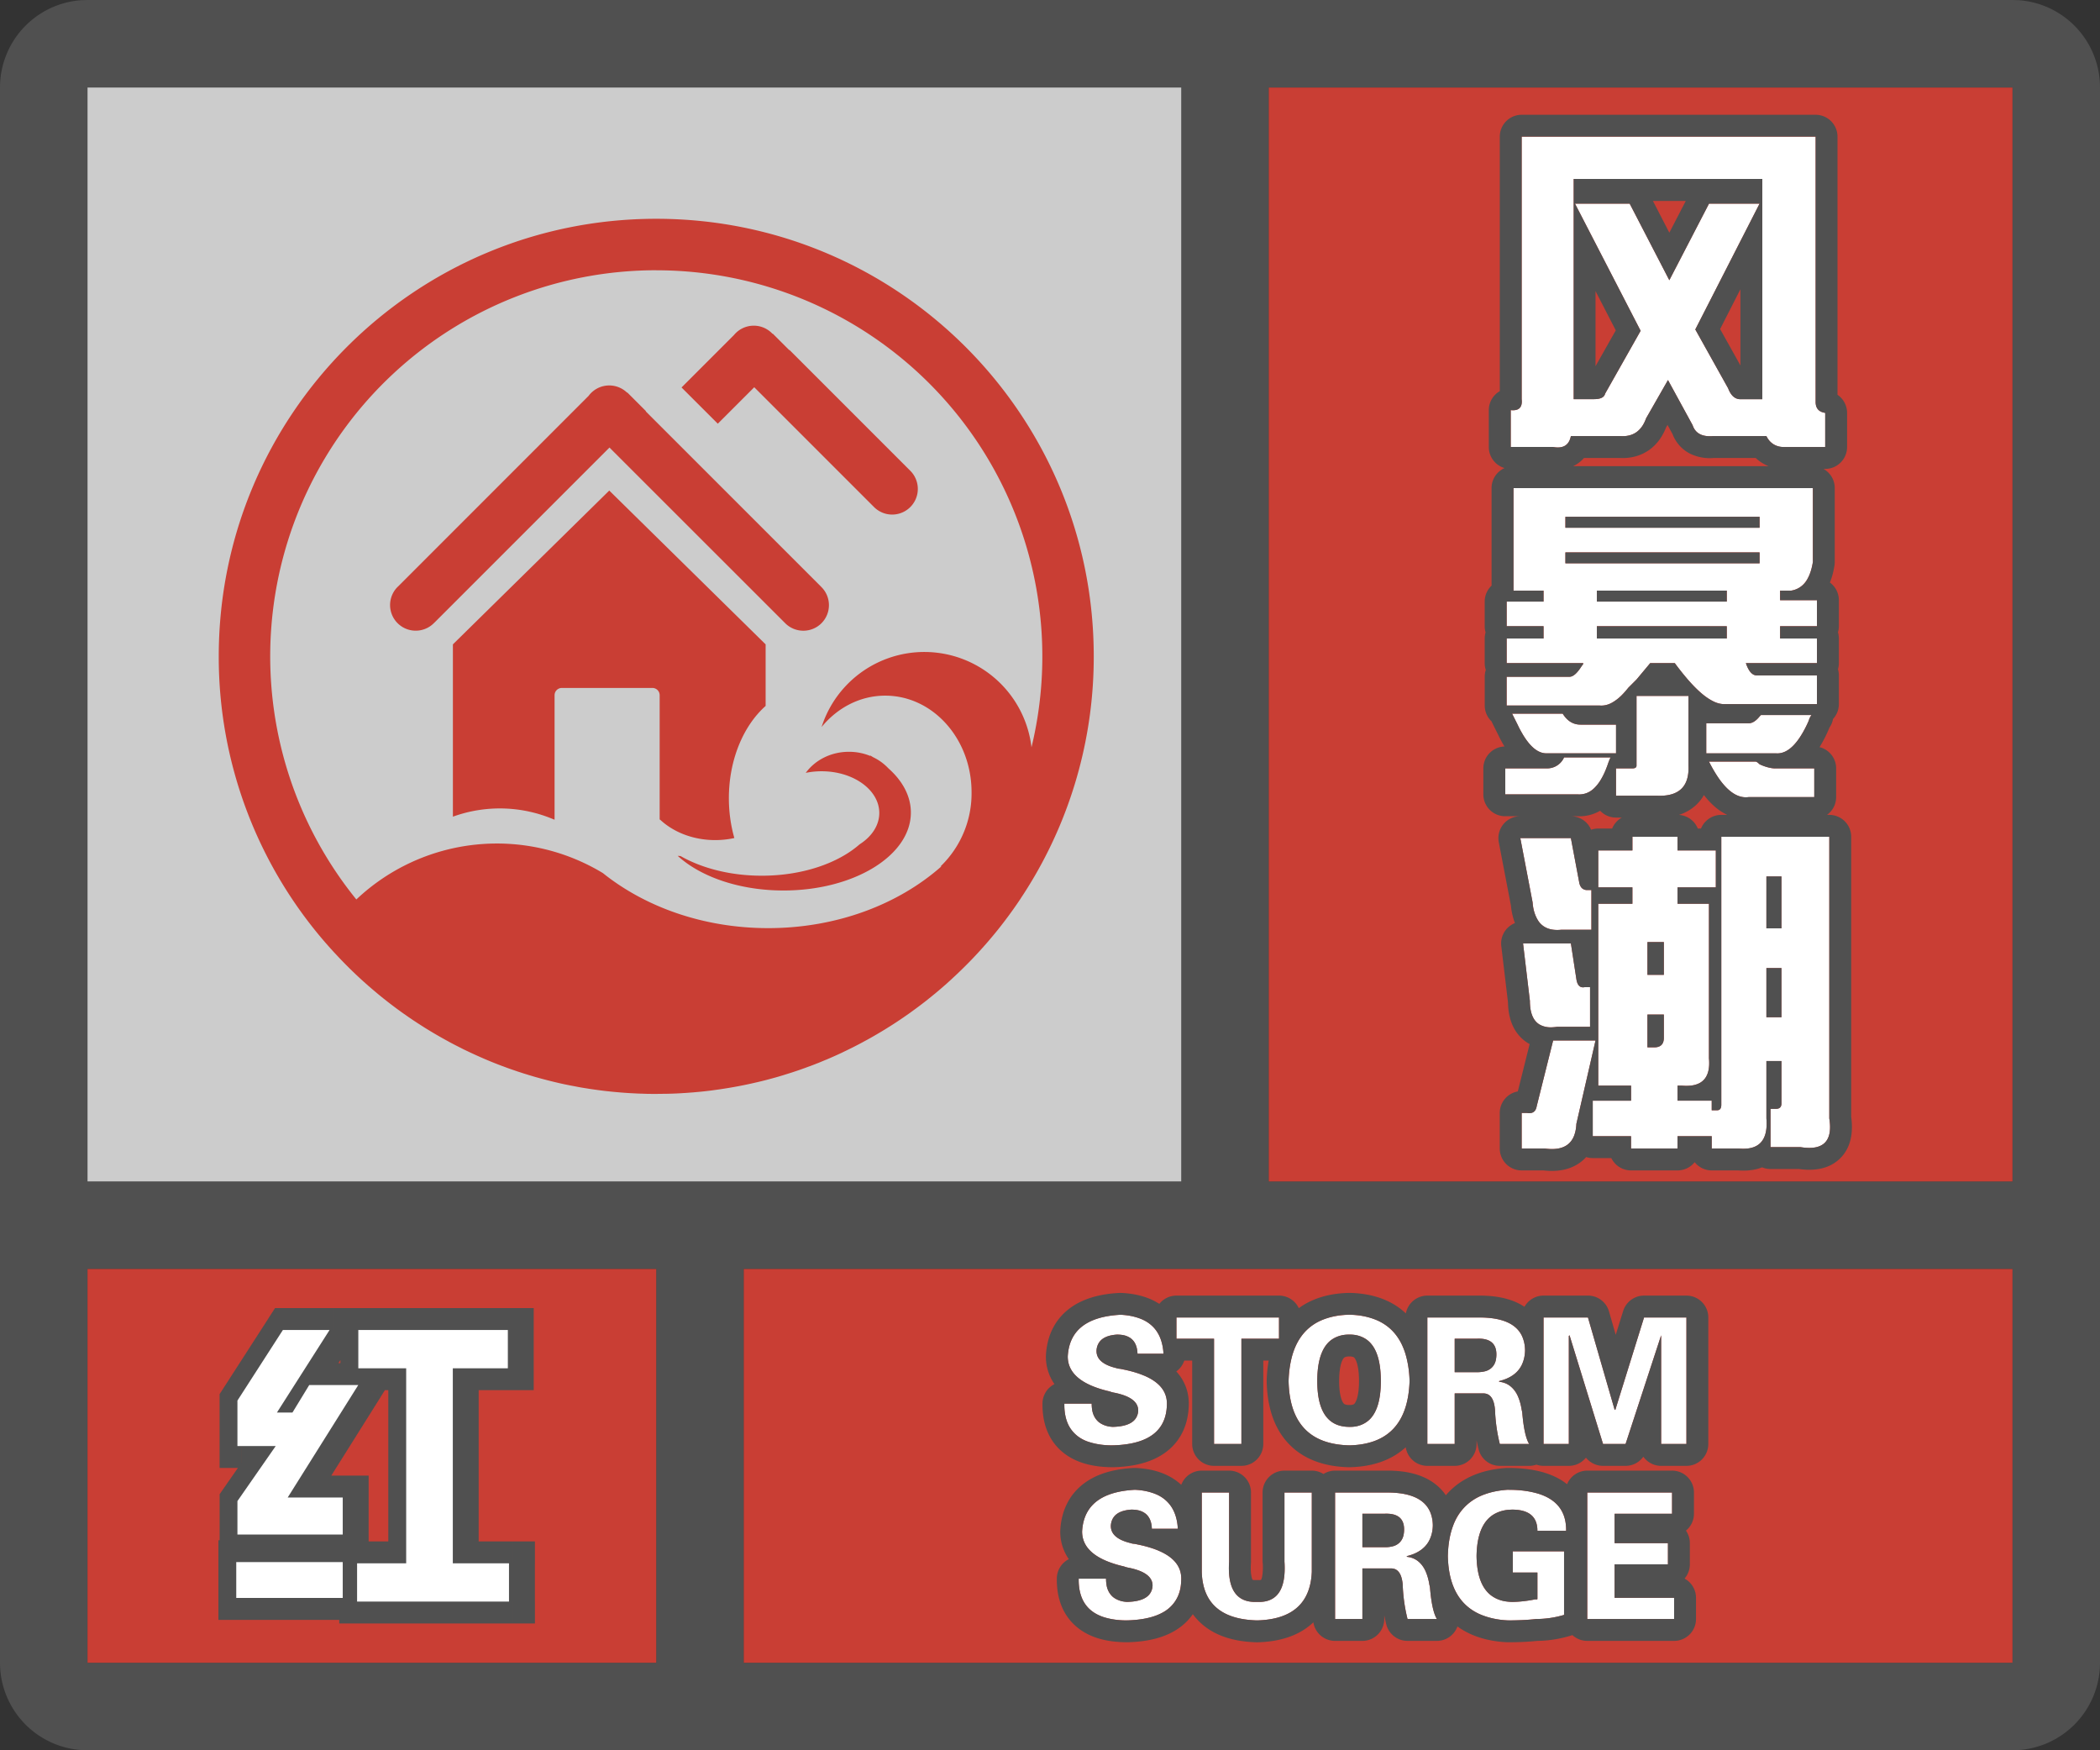
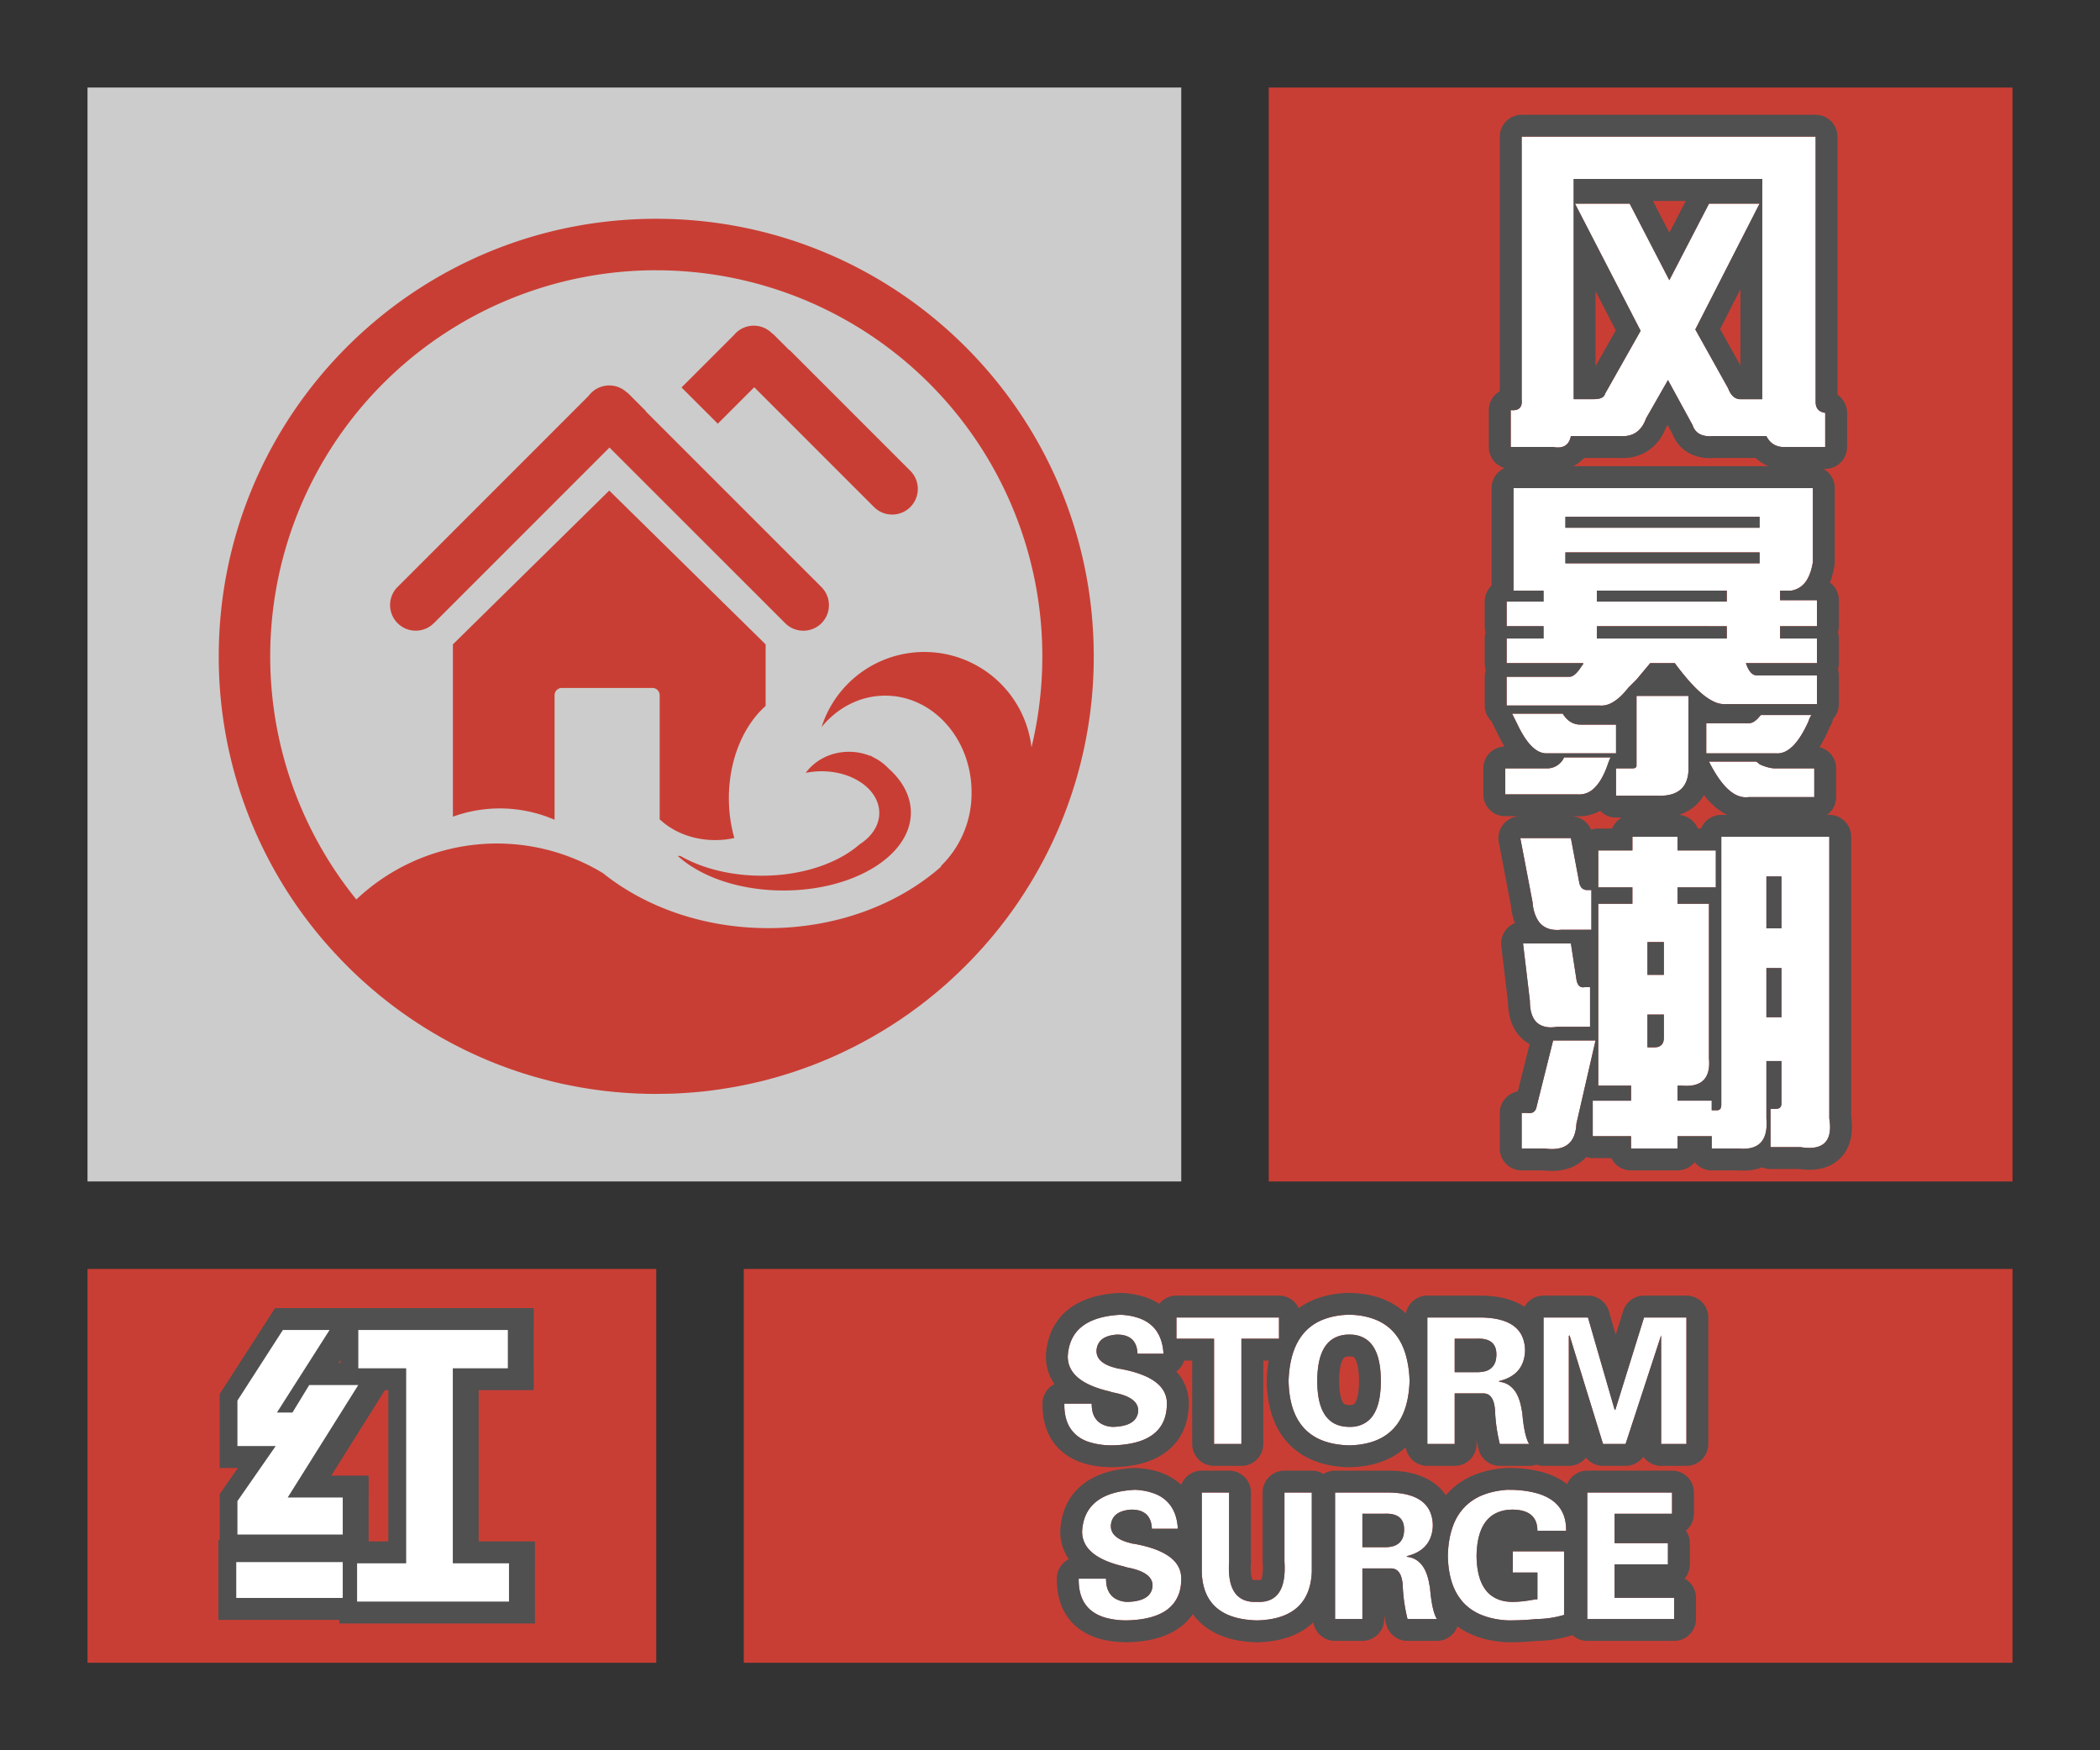
<svg xmlns="http://www.w3.org/2000/svg" width="48" height="40" fill="none">
  <rect width="100%" height="100%" fill="#333333" stroke="none" />
  <g clip-path="url(#a)">
    <path fill-rule="evenodd" clip-rule="evenodd" d="M0 38a2 2 0 0 0 2 2h44a2 2 0 0 0 2-2V2A2 2 0 0 0 46.15.005L46 0H2l-.15.005A2 2 0 0 0 0 2v36ZM27 2H2v25h25V2ZM2 29v9h13v-9H2Zm15 9h29v-9H17v9Zm29-11V2H29v25h17Z" fill="#505050" />
  </g>
  <path fill="#C93E34" d="M2 29h13v9H2z" />
  <path fill-rule="evenodd" clip-rule="evenodd" d="M7.926 35.07v-.847H6.668l1.613-2.57h-1.12l-.384.628h-.355l1.203-1.886H6.559l-1.04 1.613v1.039h.876l-.875 1.258v.765h2.406Zm3.8 1.532v-.875h-1.285V31.27H11.7v-.875H8.281v.875h1.094v4.457H8.254v.875h3.473Zm-3.8-.903v.82H5.492v-.82h2.434Z" fill="#fff" />
  <path d="M7.926 34.223h.5v-.5h-.5v.5Zm0 .847v.5h.5v-.5h-.5Zm-1.258-.847-.424-.266-.48.766h.904v-.5Zm1.613-2.57.424.265.48-.766h-.904v.5Zm-1.12 0v-.5h-.282l-.146.24.427.26Zm-.384.628v.5h.281l.146-.24-.427-.26Zm-.355 0L6 32.012l-.49.77h.912v-.5Zm1.203-1.886.422.268.49-.768h-.912v.5Zm-1.066 0v-.5h-.273l-.148.229.42.27Zm-1.04 1.613-.42-.27-.08.123v.147h.5Zm0 1.039h-.5v.5h.5v-.5Zm.876 0 .41.285.546-.785h-.956v.5Zm-.875 1.258-.41-.286-.09.129v.157h.5Zm0 .765h-.5v.5h.5v-.5Zm6.207.657h.5v-.5h-.5v.5Zm0 .875v.5h.5v-.5h-.5Zm-1.286-.875h-.5v.5h.5v-.5Zm0-4.457v-.5h-.5v.5h.5Zm1.258 0v.5h.5v-.5h-.5Zm0-.875h.5v-.5h-.5v.5Zm-3.418 0v-.5h-.5v.5h.5Zm0 .875h-.5v.5h.5v-.5Zm1.094 0h.5v-.5h-.5v.5Zm0 4.457v.5h.5v-.5h-.5Zm-1.121 0v-.5h-.5v.5h.5Zm0 .875h-.5v.5h.5v-.5Zm-.328-.082v.5h.5v-.5h-.5Zm0-.82h.5v-.5h-.5v.5Zm-2.434.82h-.5v.5h.5v-.5Zm0-.82v-.5h-.5v.5h.5Zm1.934-1.477v.847h1v-.847h-1Zm-.758.5h1.258v-1H6.668v1Zm1.19-3.336-1.614 2.57.847.532 1.614-2.57-.847-.532Zm-.698.765h1.121v-1h-1.12v1Zm.044.39.383-.63-.854-.52-.383.63.854.52Zm-.782.24h.355v-1h-.355v1Zm.781-2.656L6 32.012l.843.538 1.204-1.887-.844-.537Zm-.644.768h1.066v-1H6.559v1Zm-.62 1.385 1.04-1.614-.84-.541-1.04 1.613.84.542Zm.08.768v-1.04h-1v1.04h1Zm.376-.5H5.52v1h.875v-1ZM5.93 34.59l.875-1.258-.82-.57-.876 1.257.821.571Zm.09.48v-.765h-1v.765h1Zm1.906-.5H5.52v1h2.406v-1Zm3.3 1.157v.875h1v-.875h-1Zm-.785.5h1.286v-1H10.44v1Zm-.5-4.957v4.457h1V31.27h-1Zm1.758-.5h-1.258v1H11.7v-1Zm-.5-.375v.875h1v-.875h-1Zm-2.918.5H11.7v-1H8.281v1Zm.5.375v-.875h-1v.875h1Zm.594-.5H8.281v1h1.094v-1Zm.5 4.957V31.27h-1v4.457h1Zm-1.621.5h1.121v-1H8.254v1Zm.5.375v-.875h-1v.875h1Zm2.973-.5H8.254v1h3.473v-1Zm-3.301.418v-.82h-1v.82h1Zm-2.934.5h2.434v-1H5.492v1Zm-.5-1.32v.82h1v-.82h-1Zm2.934-.5H5.492v1h2.434v-1Z" fill="#505050" />
  <path fill-rule="evenodd" clip-rule="evenodd" d="M7.834 35.07v-.847H6.576l1.613-2.57H7.068l-.383.628H6.33l1.203-1.886H6.466l-1.039 1.613v1.039h.875l-.875 1.258v.765h2.407Zm3.8 1.532v-.875H10.35V31.27h1.258v-.875H8.19v.875h1.094v4.457H8.162v.875h3.472Zm-3.8-.903v.82H5.4v-.82h2.434Z" fill="#fff" />
  <path fill="#CCC" d="M2 2h25v25H2z" />
  <path d="M23.652 20.016a9.943 9.943 0 0 1-.32.514l-.001.003c-.111.167-.227.33-.348.49l-.004.005c-.12.16-.245.314-.374.465l-.006.007c-.129.15-.262.297-.4.44l-.008.008a9.93 9.93 0 0 1-.423.412l-.01.01-.143.13-.005.004c-.097.085-.196.17-.297.251l-.013.011-.148.118-.01.008a9.895 9.895 0 0 1-.308.23l-.016.012c-.05.036-.101.072-.153.107l-.014.01c-.105.072-.211.142-.319.21l-.017.01c-.052.034-.105.066-.158.098l-.019.011a9.93 9.93 0 0 1-.328.189l-.02.01a10 10 0 0 1-.161.087l-.024.012c-.055.029-.111.058-.167.085h-.001a9.447 9.447 0 0 1-.17.083l-.02.01a10.829 10.829 0 0 1-.363.162l-.01.003a8.918 8.918 0 0 1-.168.07l-.021.008a9.643 9.643 0 0 1-.17.066l-.03.01c-.058.022-.115.043-.173.063l-.016.006a9.66 9.66 0 0 1-.17.057l-.02.007-.175.055-.032.01a8.852 8.852 0 0 1-.176.052l-.02.005a8.183 8.183 0 0 1-.37.096l-.035.008a9.615 9.615 0 0 1-.579.118 8.994 8.994 0 0 1-.217.035l-.03.005-.18.025-.012.002a11.39 11.39 0 0 1-.188.022l-.036.004a8.61 8.61 0 0 1-.184.017l-.032.003-.187.014h-.008a8.144 8.144 0 0 1-.415.018h-.035a11.549 11.549 0 0 1-.331.002h-.045l-.091-.003-.053-.002-.083-.002-.056-.003a10.519 10.519 0 0 1-.137-.007l-.078-.005-.057-.004-.079-.006-.055-.005-.08-.007-.054-.005-.085-.009-.048-.005a5.743 5.743 0 0 1-.101-.012l-.031-.004a9.646 9.646 0 0 1-.133-.018l-.022-.003-.11-.016a3.187 3.187 0 0 0-.042-.007l-.088-.014-.049-.008-.082-.015-.05-.01-.08-.015a4.163 4.163 0 0 1-.131-.026l-.05-.01a9.507 9.507 0 0 1-.214-.049l-.042-.01-.096-.024a10.263 10.263 0 0 1-.287-.077l-.019-.005a8.16 8.16 0 0 1-.107-.032l-.034-.01-.09-.028-.04-.012-.085-.028-.041-.013-.084-.029a4.79 4.79 0 0 1-.125-.043l-.038-.014a6.582 6.582 0 0 1-.088-.033l-.034-.012a8.684 8.684 0 0 1-.487-.199l-.009-.004a10.713 10.713 0 0 1-.227-.103l-.027-.013-.09-.043-.03-.014-.088-.045-.028-.014a7.84 7.84 0 0 1-.212-.11l-.017-.01a10.09 10.09 0 0 1-.567-.33l-.012-.008a8.08 8.08 0 0 1-.098-.063l-.016-.01a9.877 9.877 0 0 1-.093-.061l-.017-.011-.093-.063-.015-.01a9.8 9.8 0 0 1-.096-.068l-.01-.006a10.026 10.026 0 0 1-.627-.481l-.004-.004a9.5 9.5 0 0 1-.095-.08l-.008-.007-.092-.079-.007-.007a9.44 9.44 0 0 1-.093-.082l-.005-.004a10.056 10.056 0 0 1-.656-.65l-.002-.001a10.036 10.036 0 0 1-.086-.095l-.005-.005a11.127 11.127 0 0 1-.083-.094l-.004-.004A9.961 9.961 0 0 1 5 15C5 9.477 9.477 5 15 5s10 4.477 10 10a9.954 9.954 0 0 1-1.348 5.016ZM15 6.176a8.824 8.824 0 0 0-6.855 14.38 4.677 4.677 0 0 1 5.635-.603c.97.777 2.305 1.258 3.779 1.258 1.568 0 2.979-.544 3.96-1.412l-.024.004a2.314 2.314 0 0 0 .712-1.698c0-1.219-.883-2.207-1.973-2.207-.576 0-1.094.277-1.455.717a2.466 2.466 0 0 1 4.798.463A8.824 8.824 0 0 0 15 6.177Zm4.978 5.412L17.24 8.85l-.833.833-.829-.828 1.199-1.199a.586.586 0 0 1 .866-.042l.012.015.006-.006.38.379.004-.005 2.762 2.762a.585.585 0 1 1-.829.829Zm-1.218 1.813.014.014a.584.584 0 0 1-.414.999.585.585 0 0 1-.413-.172l-.013-.014h-.001l-4.002-4-4 4H9.93l-.014.014a.585.585 0 1 1-.828-.829l.014-.013 4.351-4.352a.587.587 0 0 1 .881-.074l.005-.004.425.425-.005.005L18.76 13.4Zm-1.26 1.325v1.407c-.506.45-.84 1.227-.84 2.109 0 .307.041.614.125.91a2.04 2.04 0 0 1-.437.047c-.505 0-.957-.182-1.262-.469h-.008V15.888a.166.166 0 0 0-.166-.166H12.842a.166.166 0 0 0-.166.166V18.73h-.011a3.149 3.149 0 0 0-2.313-.066v-3.938l3.574-3.515 3.574 3.515Zm-.088 5.287c.926 0 1.743-.284 2.236-.717.275-.175.45-.431.45-.717 0-.526-.59-.953-1.319-.953-.122 0-.243.012-.362.037.211-.29.574-.482.987-.482.169 0 .335.032.49.096l-.007-.014.074.044c.13.062.246.147.345.252.324.287.514.635.514 1.011 0 .984-1.303 1.781-2.91 1.781-1.01 0-1.898-.314-2.42-.792l.066.005c.486.278 1.139.449 1.856.449ZM29 2h17v25H29z" fill="#C93E34" />
  <path d="M34.531 9.373c.188.02.271-.063.25-.25v-6H41.5v6.062c0 .146.073.23.219.25v.781h-.938a.423.423 0 0 1-.406-.25h-1.219c-.25.021-.406-.062-.468-.25l-.563-1.03-.5.874c-.104.292-.302.427-.594.406h-1.125c-.041.209-.177.292-.406.25h-.969v-.843Zm5.75-.25V4.09H35.97v5.032h.468c.146 0 .23-.042.25-.125L37.5 7.56 36 4.654h1.25l.906 1.75.907-1.75h1.156L38.75 7.529l.75 1.344c.063.166.156.25.281.25h.5ZM34.594 13.498v-2.344h6.843v1.687c-.062.396-.229.615-.5.657h-.25v.218h.844v.594h-.843v.281h.843v.563h-1.625c.063.187.146.281.25.281h1.375v.656h-2.125c-.291 0-.666-.312-1.125-.937h-.562l-.313.375-.187.187c-.23.292-.448.427-.657.407h-2.124v-.657h1.437c.083 0 .177-.083.281-.25.021-.02.032-.041.032-.062h-1.75v-.563h.843v-.28h-.843v-.563h.843v-.25h-.687Zm5.625-1.438v-.25H35.78v.25h4.438Zm-4.438.563v.25h4.438v-.25H35.78Zm.719.875v.25h2.969v-.25H36.5Zm2.969 1.093v-.28H36.5v.28h2.969Zm-2.157 2.97c.063 0 .094-.022.094-.063v-1.594h1.188v1.594c.02.479-.219.708-.719.687h-.938v-.625h.376Zm-.5-.25c-.02.04-.041.093-.062.155-.167.48-.396.709-.688.688h-1.656v-.594h.938a.423.423 0 0 0 .406-.25h1.063Zm-1.468-.095c-.23 0-.448-.218-.657-.656l-.124-.25h1.156c.104.167.24.25.406.25h.813v.656h-1.594ZM39 16.53h.969c.083 0 .166-.052.25-.156l.031-.032h1.156a.34.34 0 0 0-.062.125c-.23.521-.48.771-.75.75H39v-.687Zm.969 1.687c-.313.042-.615-.229-.907-.812h1.063c.02 0 .052.02.094.062.146.063.26.094.343.094h.907v.656h-1.5ZM36.531 19.435h.782v-.312h1.03v.312h.876v.844h-.875v.375h.718v3.531c.042.458-.166.667-.624.625h-.094v.344h.781v.219h.125c.063 0 .094-.042.094-.125v-6.125h2.468v6.437c.084.52-.135.74-.656.656h-.687v-.875h.125c.083 0 .125-.041.125-.125v-.968h-.344v1.312c.042.5-.167.73-.625.688h-.625v-.282h-.781v.282H37.28v-.282h-.875v-.812h.875v-.344h-.75v-4.156h.782v-.375h-.782v-.844Zm-1.5 1.188-.281-1.47h1.156l.188 1c.02.126.083.188.187.188h.094v.907h-.688c-.395.041-.614-.167-.656-.625Zm5.344.593h.344V20.03h-.344v1.187Zm-5.406 1.657-.157-1.313h1.094l.125.813c.021.145.084.208.188.187h.125v.906h-.75c-.417.063-.625-.135-.625-.593Zm2.687-.594h.375v-.75h-.375v.75Zm2.719.969h.344v-1.125h-.344v1.125Zm-2.344.468v-.53h-.375v.75h.157c.145 0 .218-.074.218-.22Zm-2.718 2.532h-.532v-.813h.125c.125.02.198-.031.219-.156l.375-1.5h.969l-.438 1.906c-.02.438-.26.625-.718.563Z" fill="#fff" />
  <path fill-rule="evenodd" clip-rule="evenodd" d="M34.281 8.94V3.123a.5.5 0 0 1 .5-.5H41.5a.5.5 0 0 1 .5.5v5.899a.5.5 0 0 1 .219.413v.781a.5.5 0 0 1-.5.5h-.04a.5.5 0 0 1 .258.438v1.687a.497.497 0 0 1-.006.078 1.822 1.822 0 0 1-.104.394.5.5 0 0 1 .204.403v.594a.498.498 0 0 1-.02.14c.013.045.02.093.02.141v.563a.498.498 0 0 1-.02.14c.013.045.02.092.02.141v.656c0 .131-.05.25-.133.34a.5.5 0 0 1-.08.194 3.217 3.217 0 0 1-.228.45.5.5 0 0 1 .379.485v.656a.5.5 0 0 1-.209.407h.053a.5.5 0 0 1 .5.5v6.4c.041.302.022.675-.248.945-.271.271-.644.29-.946.248h-.65a.5.5 0 0 1-.192-.038c-.179.07-.37.083-.548.07h-.604a.499.499 0 0 1-.39-.188.5.5 0 0 1-.391.188H37.28a.5.5 0 0 1-.45-.282h-.425a.5.5 0 0 1-.15-.023.92.92 0 0 1-.112.105c-.26.203-.578.233-.863.2h-.5a.5.5 0 0 1-.5-.5v-.813a.5.5 0 0 1 .413-.492l.27-1.082a.875.875 0 0 1-.183-.134c-.24-.228-.307-.543-.312-.823l-.153-1.285a.5.5 0 0 1 .312-.523 1.573 1.573 0 0 1-.092-.402l-.277-1.446a.5.5 0 0 1 .491-.594h-.344a.5.5 0 0 1-.5-.5v-.594a.5.5 0 0 1 .483-.5 3.123 3.123 0 0 1-.15-.28l-.101-.201v-.001l-.001-.002-.001-.002h-.001v-.002l-.001-.001v-.001l-.001-.001v-.001l-.001-.001v-.001l-.001-.001v-.002h-.001v-.002h-.001v-.002h-.001v-.002h-.001v-.001l-.001-.001v-.001l-.001-.001v-.001l-.001-.001v-.001h-.001v-.002l-.001-.001v-.001l-.001-.002-.001-.002h-.001v-.002l-.001-.001v-.001l-.001-.001v-.001l-.001-.001v-.001a.496.496 0 0 1-.021-.047.498.498 0 0 1-.157-.364v-.657c0-.054.008-.107.024-.156a.499.499 0 0 1-.025-.156v-.563c0-.048.008-.096.02-.14a.502.502 0 0 1-.02-.14v-.563c0-.143.06-.272.157-.364v-2.23a.5.5 0 0 1 .297-.457.5.5 0 0 1-.36-.48v-.844a.5.5 0 0 1 .25-.433Zm1.674 1.714h4.473a.889.889 0 0 1-.298-.188h-.955a1.029 1.029 0 0 1-.559-.105.833.833 0 0 1-.385-.437l-.116-.213-.036.063c-.079.2-.205.387-.398.519-.206.14-.439.186-.665.173h-.81a.74.74 0 0 1-.25.188Zm-.049-.688h1.125c.292.021.49-.114.594-.406l.5-.875.563 1.031c.062.188.218.271.468.25h1.219c.083.167.219.25.406.25h.938v-.78c-.146-.022-.219-.105-.219-.25V3.122h-6.719v6c.017.15-.033.233-.15.25a.4.4 0 0 1-.1 0v.843h.969c.23.042.365-.041.406-.25ZM38.75 7.53l.75 1.344c.063.166.156.25.281.25h.5V4.09H35.97v5.032h.468l.032-.001c.126-.006.2-.047.218-.124L37.5 7.56 36 4.654h1.25l.906 1.75.907-1.75h1.156L38.75 7.529Zm-.218-2.938-.376.726-.375-.726h.75Zm-2.063 2.061v1.716l.463-.819-.463-.897Zm3.312-.043-.464.91.464.832V6.609Zm-5.187 6.889h.687v.25h-.843v.562h.843v.281h-.843v.563h1.75c0 .02-.01.041-.032.062-.104.167-.198.25-.281.25h-1.438v.657h2.126a.486.486 0 0 0 .28-.063 1.063 1.063 0 0 0 .209-.156c.054-.053.11-.116.167-.188l.187-.187.313-.375h.562a6.507 6.507 0 0 0 .313.392c.132.15.255.27.37.358a1.309 1.309 0 0 0 .2.125.56.56 0 0 0 .242.062h2.125v-.656h-1.375c-.104 0-.187-.094-.25-.281h1.625v-.563h-.843v-.28h.843v-.595h-.843v-.218h.25a.51.51 0 0 0 .383-.282c.054-.099.093-.224.117-.375v-1.687h-6.844v2.344Zm1.187-1.688v.25h4.438v-.25H35.78Zm4.438 1.063v-.25H35.78v.25h4.438Zm-.75 1.718v-.28H36.5v.28h2.969ZM36.5 13.498v.25h2.969v-.25H36.5Zm4.906 2.843H40.25l-.031.032c-.084.104-.167.156-.25.156H39v.687h1.594c.13.01.254-.042.374-.156.06-.057.12-.13.178-.219a2.335 2.335 0 0 0 .198-.375.34.34 0 0 1 .062-.125Zm-.843 1.22a.949.949 0 0 1-.344-.095c-.042-.041-.073-.062-.094-.062h-1.063a3.474 3.474 0 0 0 .177.312c.045.07.09.133.136.188.193.235.391.34.594.312h1.5v-.656h-.907Zm-1.084 1.062a1.284 1.284 0 0 1-.305-.206 1.855 1.855 0 0 1-.227-.247.962.962 0 0 1-.172.22 1.013 1.013 0 0 1-.4.233.5.5 0 0 1 .432.312h.073a.5.5 0 0 1 .464-.312h.135Zm-.135.5v6.125c0 .083-.032.125-.094.125h-.125v-.22h-.781v-.343h.093c.077.007.146.007.209 0a.556.556 0 0 0 .198-.056.378.378 0 0 0 .121-.1c.084-.105.116-.262.097-.469v-3.531h-.718v-.375h.875v-.844h-.875v-.312h-1.032v.312h-.78v.844h.78v.375h-.78v4.156h.75v.344h-.876v.812h.875v.282h1.063v-.282h.781v.282h.625a.944.944 0 0 0 .22-.004.575.575 0 0 0 .113-.028c.224-.081.322-.3.292-.656v-1.312h.344v.968c0 .084-.042.125-.125.125h-.125v.875h.687c.521.084.74-.135.657-.656v-6.437h-2.47Zm-3.313 6.562.438-1.906H35.5l-.375 1.5c-.015.09-.056.141-.124.156a.253.253 0 0 1-.095 0h-.125v.813h.532c.287.039.489-.02.604-.178a.496.496 0 0 0 .058-.104.833.833 0 0 0 .056-.28Zm-.437-2.219h.75v-.906h-.125a.16.16 0 0 1-.07 0c-.063-.016-.102-.078-.118-.187l-.125-.813h-1.093l.156 1.313c0 .26.067.437.202.53a.518.518 0 0 0 .329.073 1.02 1.02 0 0 0 .094-.01Zm.093-2.218h.688v-.907h-.094a.175.175 0 0 1-.11-.034.163.163 0 0 1-.029-.028.275.275 0 0 1-.048-.125l-.188-1H34.75l.281 1.469a.862.862 0 0 0 .14.437c.11.15.283.212.517.188Zm.681-2.286a.497.497 0 0 1 .163-.027h.318a.502.502 0 0 1 .221-.25h-.133a.499.499 0 0 1-.362-.156.956.956 0 0 1-.527.125h-.142a.5.5 0 0 1 .462.308Zm-.306-.808a.48.48 0 0 0 .376-.141.921.921 0 0 0 .157-.203 1.538 1.538 0 0 0 .12-.25 2.45 2.45 0 0 0 .035-.094c.02-.062.042-.114.063-.156H35.75a.423.423 0 0 1-.406.25h-.938v.594h1.657Zm.876-.938v-.656h-.813c-.167 0-.302-.083-.406-.25h-1.157l.126.25.03.063c.034.068.07.13.104.187.064.103.128.186.194.25.107.104.216.156.328.156h1.593Zm.468.282c0 .041-.031.062-.093.062h-.376v.625h.938c.47.02.71-.182.72-.605v-.071l-.001-.011v-1.594h-1.188v1.594ZM34.285 9.18v.003Zm.304-.304h.003Zm6.13 12.34h-.344V20.03h.344v1.187Zm-3.063.313v.75h.375v-.75h-.375Zm3.063 1.719h-.344v-1.125h.344v1.125Zm-3.063-.063v.75h.157c.145 0 .218-.073.218-.219v-.53h-.375Z" fill="#505050" />
  <path fill="#C93E34" d="M17 29h29v9H17z" />
  <path d="M26.594 30.938H26c-.01-.292-.167-.438-.469-.438-.302.02-.458.146-.468.375 0 .188.15.318.453.39.03.011.057.016.078.016.01 0 .036.006.078.016.677.135 1.01.4 1 .797-.01.604-.422.916-1.235.937-.75 0-1.12-.317-1.109-.953h.625c0 .333.162.51.485.531.375-.01.567-.135.578-.375 0-.198-.183-.333-.547-.406a.486.486 0 0 1-.11-.031c-.635-.146-.953-.412-.953-.797.032-.594.433-.912 1.203-.953.625.031.953.328.985.89ZM26.89 30.594v-.485h2.344v.485h-.859V33h-.625v-2.406h-.86ZM30.844 33.031c-.907-.02-1.37-.51-1.39-1.468.03-.99.494-1.495 1.39-1.516.885.02 1.343.526 1.375 1.515-.032.959-.49 1.448-1.375 1.47Zm0-2.531c-.49 0-.735.354-.735 1.063 0 .697.245 1.046.735 1.046.479 0 .718-.349.718-1.047 0-.708-.24-1.062-.718-1.062ZM33.25 30.594v.765h.516c.291 0 .437-.135.437-.406 0-.25-.146-.37-.437-.36h-.516Zm0 1.25V33h-.625v-2.89h1.234c.657.01.99.26 1 .75-.01.374-.208.609-.593.703v.015c.28.031.453.245.515.64.01.042.016.074.016.094.031.344.083.573.156.688h-.672a3.824 3.824 0 0 1-.11-.781c-.02-.25-.108-.375-.265-.375h-.656ZM37.969 30.516 37.156 33h-.515l-.766-2.484-.016.015V33h-.578v-2.89h1.016l.61 2.109h.015l.656-2.11h.969V33h-.578v-2.484ZM26.922 34.938h-.594c-.01-.292-.167-.438-.469-.438-.302.02-.458.146-.468.375 0 .188.15.318.453.39.031.011.057.016.078.016.01 0 .036.005.078.016.677.135 1.01.4 1 .797-.01.604-.422.916-1.234.937-.75 0-1.12-.317-1.11-.953h.625c0 .333.162.51.485.531.375-.01.567-.135.578-.375 0-.198-.183-.333-.547-.406a.485.485 0 0 1-.11-.031c-.635-.146-.953-.412-.953-.797.032-.594.433-.911 1.203-.953.625.031.954.328.985.89ZM29.36 34.11h.624v1.812c-.03.719-.448 1.088-1.25 1.11-.823-.022-1.244-.391-1.265-1.11v-1.813h.625v1.578c-.042.636.172.943.64.922.459.021.667-.286.625-.922V34.11ZM31.14 34.594v.765h.516c.292 0 .438-.135.438-.406 0-.25-.146-.37-.438-.36h-.515Zm0 1.25V37h-.624v-2.89h1.234c.656.01.99.26 1 .75-.01.374-.208.609-.594.703v.015c.282.031.453.245.516.64.01.042.016.074.016.094.03.344.083.573.156.688h-.672a3.817 3.817 0 0 1-.11-.781c-.02-.25-.109-.375-.265-.375h-.656ZM35.14 35.938h-.562v-.485h1.172v1.453a2.215 2.215 0 0 1-.64.094 5.52 5.52 0 0 1-.657.031c-.885-.052-1.338-.541-1.36-1.468.022-.948.475-1.454 1.36-1.516.906 0 1.354.312 1.344.937h-.656c0-.323-.193-.484-.578-.484-.532.01-.803.365-.813 1.063.01.687.281 1.036.813 1.046.156 0 .338-.02.546-.062-.01.01 0 .01.032 0v-.61ZM36.281 37v-2.89h1.938v.484h-1.313v.672h1.219v.484h-1.219v.766h1.36V37H36.28Z" fill="#fff" />
  <path fill-rule="evenodd" clip-rule="evenodd" d="M26.15 31.438a1.928 1.928 0 0 0-.15-.057 2.871 2.871 0 0 0-.406-.1.257.257 0 0 1-.078-.015c-.302-.073-.453-.203-.453-.391a.353.353 0 0 1 .088-.231c.076-.084.203-.132.38-.144a.901.901 0 0 1 .103.006.44.44 0 0 1 .22.085c.075.06.122.148.139.267a.722.722 0 0 1 .007.08h.594a1.148 1.148 0 0 0-.068-.344.81.81 0 0 0-.135-.233.796.796 0 0 0-.304-.216 1.411 1.411 0 0 0-.478-.098 3.133 3.133 0 0 0-.109.008c-.257.024-.47.082-.637.174-.286.157-.438.414-.457.771 0 .239.122.431.366.578.054.033.115.063.181.092a2.449 2.449 0 0 0 .417.131.574.574 0 0 0 .099.027c.364.073.547.208.547.406a.33.33 0 0 1-.081.213c-.09.102-.256.156-.497.162h-.011a.545.545 0 0 1-.313-.11.45.45 0 0 1-.152-.293.856.856 0 0 1-.009-.128h-.625v.052c.003.175.037.324.1.448a.77.77 0 0 0 .468.378 1.698 1.698 0 0 0 .541.075h.012c.317-.01.573-.064.767-.163.298-.152.45-.41.456-.774.007-.288-.166-.506-.521-.657Zm1.022.667c-.008.425-.166.81-.514 1.074-.325.247-.752.34-1.208.352h-.012c-.433 0-.853-.09-1.166-.359-.33-.283-.45-.684-.444-1.102a.5.5 0 0 1 .274-.438 1.09 1.09 0 0 1-.195-.658c.022-.415.181-.787.513-1.05.313-.248.723-.353 1.162-.376a.5.5 0 0 1 .052 0c.312.015.613.087.865.25a.499.499 0 0 1 .392-.189h2.343a.5.5 0 0 1 .453.287c.32-.234.715-.339 1.145-.349h.023c.493.012.94.15 1.279.469a.5.5 0 0 1 .491-.407h1.242c.353.006.7.071.978.256a.5.5 0 0 1 .436-.256h1.016a.5.5 0 0 1 .48.362l.154.534.17-.544a.5.5 0 0 1 .477-.352h.969a.5.5 0 0 1 .5.5V33a.5.5 0 0 1-.5.5h-.578a.5.5 0 0 1-.407-.209.5.5 0 0 1-.406.209h-.515a.5.5 0 0 1-.391-.188.499.499 0 0 1-.39.188h-.579a.499.499 0 0 1-.164-.028.5.5 0 0 1-.164.028h-.672a.5.5 0 0 1-.485-.379 4.117 4.117 0 0 1-.046-.207V33a.5.5 0 0 1-.5.5h-.625a.5.5 0 0 1-.494-.425c-.34.31-.786.445-1.276.456h-.023c-.539-.012-1.027-.167-1.379-.539-.347-.366-.488-.867-.5-1.419v-.026a3.2 3.2 0 0 1 .045-.453h-.123V33a.5.5 0 0 1-.5.5h-.625a.5.5 0 0 1-.5-.5v-1.906h-.181a.5.5 0 0 1-.182.248c.188.206.292.465.285.763Zm.578.895h.625v-2.406h.86v-.485H26.89v.485h.859V33Zm1.782-2.005a2.43 2.43 0 0 0-.079.567c.014.64.225 1.07.633 1.293.203.11.456.17.758.176.304-.007.558-.07.761-.187.249-.144.422-.371.52-.68.055-.175.086-.375.094-.602a2.38 2.38 0 0 0-.094-.62c-.113-.37-.327-.624-.641-.765a1.652 1.652 0 0 0-1.29 0 1.1 1.1 0 0 0-.487.417c-.075.115-.133.25-.175.401Zm.902-.376c-.216.158-.325.473-.325.944 0 .415.087.706.26.874.116.113.271.17.465.172h.02a.625.625 0 0 0 .458-.175c.167-.17.25-.46.25-.871 0-.473-.106-.788-.32-.945a.648.648 0 0 0-.388-.118h-.02a.671.671 0 0 0-.4.12ZM32.625 33h.625v-1.156h.656c.014 0 .028 0 .04.003.098.015.165.087.2.217.012.044.021.096.026.155.01.27.047.531.11.781h.671c-.059-.092-.104-.259-.136-.5a4.875 4.875 0 0 1-.02-.188.427.427 0 0 0-.016-.093 1.255 1.255 0 0 0-.076-.286.606.606 0 0 0-.19-.26.467.467 0 0 0-.245-.094h-.004v-.017h.001c.043-.01.083-.023.122-.037a.823.823 0 0 0 .205-.107.613.613 0 0 0 .187-.22.793.793 0 0 0 0-.681c-.114-.225-.354-.357-.72-.396a2.222 2.222 0 0 0-.202-.012h-1.234V33Zm.625-1.64h.516a.877.877 0 0 0 .14-.013l.014-.003a.329.329 0 0 0 .274-.28.606.606 0 0 0 .01-.11c0-.181-.077-.294-.23-.339a.557.557 0 0 0-.122-.02.87.87 0 0 0-.086-.001h-.516v.765ZM35.281 33h.578v-2.469l.016-.015.766 2.484h.515l.813-2.484V33h.578v-2.89h-.969l-.656 2.109h-.016l-.61-2.11h-1.015V33Zm-4.577-1.95c-.038.055-.095.2-.095.512 0 .306.057.446.093.498.014.02.025.028.035.032a.25.25 0 0 0 .107.017c.059 0 .086-.01.096-.015a.077.077 0 0 0 .03-.03c.037-.052.093-.194.093-.502 0-.313-.056-.46-.094-.516-.015-.022-.025-.028-.032-.031a.215.215 0 0 0-.093-.015.242.242 0 0 0-.104.017.088.088 0 0 0-.036.033Zm-4.225 4.387a1.946 1.946 0 0 0-.15-.056 2.87 2.87 0 0 0-.407-.1.258.258 0 0 1-.078-.015c-.302-.073-.453-.203-.453-.391a.353.353 0 0 1 .088-.231c.076-.084.203-.132.38-.144a.901.901 0 0 1 .103.006.44.44 0 0 1 .22.085c.075.06.122.148.14.267a.726.726 0 0 1 .006.08h.594c-.011-.2-.06-.367-.147-.5a.775.775 0 0 0-.36-.293 1.411 1.411 0 0 0-.477-.098 3.11 3.11 0 0 0-.11.008c-.257.024-.47.082-.637.174-.285.157-.438.414-.457.771 0 .239.122.431.366.578.054.033.115.063.181.092a2.45 2.45 0 0 0 .417.131.574.574 0 0 0 .099.027c.364.073.547.208.547.406a.33.33 0 0 1-.081.213c-.09.102-.256.156-.497.162h-.011a.545.545 0 0 1-.313-.11.45.45 0 0 1-.152-.293.856.856 0 0 1-.009-.128h-.625v.052c.003.175.037.324.1.448.093.18.249.305.468.378a1.698 1.698 0 0 0 .542.075h.011c.318-.01.573-.064.767-.163a.796.796 0 0 0 .45-.663c.003-.036.005-.073.006-.111a.613.613 0 0 0-.031-.212c-.065-.185-.228-.334-.49-.444Zm.99.485c.002.063.006.123.014.18v.005l.014.075c.06.307.216.53.468.671.193.109.444.168.75.178h.038c.31-.01.56-.073.753-.189.3-.18.46-.486.478-.92v-1.813h-.625v1.578c.023.35-.03.601-.159.752-.103.12-.255.178-.455.17h-.022c-.203.008-.357-.048-.462-.166-.135-.15-.19-.403-.167-.755v-1.579h-.625v1.813Zm-.204.967a1.266 1.266 0 0 1-.279.29c-.325.247-.752.34-1.208.352h-.012c-.433 0-.853-.09-1.166-.359-.33-.283-.45-.684-.444-1.102a.5.5 0 0 1 .274-.438 1.09 1.09 0 0 1-.195-.658c.022-.415.181-.787.513-1.05.313-.248.723-.353 1.162-.376a.5.5 0 0 1 .052 0c.381.018.747.122 1.026.374l.012.012a.5.5 0 0 1 .469-.325h.625a.5.5 0 0 1 .5.5v1.578l-.001.033c-.009.13-.003.226.01.293.009.054.021.08.027.091.01.003.036.008.082.006h.045a.284.284 0 0 0 .068-.004.33.33 0 0 0 .026-.09 1.263 1.263 0 0 0 .008-.328v-1.579a.5.5 0 0 1 .5-.5h.625c.098 0 .189.028.266.077a.497.497 0 0 1 .266-.077h1.242c.377.006.747.08 1.034.296.104.078.189.168.256.267l.029-.033c.337-.376.81-.553 1.34-.59a.515.515 0 0 1 .036-.002c.494 0 .955.082 1.302.324l.064.048a.5.5 0 0 1 .462-.31h1.938a.5.5 0 0 1 .5.5v.485a.499.499 0 0 1-.183.386c.056.081.089.18.089.286v.484a.498.498 0 0 1-.121.326.5.5 0 0 1 .262.44V37a.5.5 0 0 1-.5.5H36.28c-.13 0-.25-.05-.339-.132a2.716 2.716 0 0 1-.802.132 6.193 6.193 0 0 1-.716.03c-.417-.024-.8-.134-1.11-.36a.5.5 0 0 1-.47.33h-.672a.5.5 0 0 1-.485-.379 4.01 4.01 0 0 1-.046-.207V37a.5.5 0 0 1-.5.5h-.625a.5.5 0 0 1-.495-.425 1.464 1.464 0 0 1-.04.037c-.329.291-.766.407-1.234.42h-.025c-.476-.013-.919-.127-1.25-.418a1.37 1.37 0 0 1-.207-.225Zm4.797-.67c.01.27.047.531.11.781h.672c-.059-.092-.104-.259-.136-.5a4.507 4.507 0 0 1-.02-.188.423.423 0 0 0-.016-.093 1.255 1.255 0 0 0-.077-.286.606.606 0 0 0-.19-.26.468.468 0 0 0-.245-.094h-.004v-.017h.002c.043-.01.083-.023.121-.036a.821.821 0 0 0 .205-.108.628.628 0 0 0 .167-.182.767.767 0 0 0 .086-.52c-.06-.347-.322-.546-.785-.595a2.222 2.222 0 0 0-.202-.012h-1.234V37h.625v-1.156h.656c.014 0 .027 0 .04.003.098.015.164.087.2.217a.86.86 0 0 1 .026.155Zm-.362-.86a.675.675 0 0 0 .097-.012l.014-.003a.329.329 0 0 0 .273-.28.598.598 0 0 0 .01-.11c0-.181-.076-.294-.229-.339a.557.557 0 0 0-.123-.02.872.872 0 0 0-.086-.001h-.515v.765h.559Zm1.398.103a3.21 3.21 0 0 0-.004.1c.015.673.257 1.115.727 1.327a1.784 1.784 0 0 0 .733.142h.008c.133-.002.252-.006.357-.013.07-.005.133-.01.19-.018a2.26 2.26 0 0 0 .641-.094v-1.453h-1.172v.484h.563v.61a.218.218 0 0 1-.03.008h-.002c-.005 0-.005-.003 0-.008a2.859 2.859 0 0 1-.547.063 1.197 1.197 0 0 1-.109-.008.737.737 0 0 1-.382-.15c-.207-.166-.315-.462-.321-.89.007-.483.14-.802.397-.955a.772.772 0 0 1 .338-.103l.078-.004c.176 0 .312.034.408.102.106.075.163.192.169.351v.031h.657v-.042a1.056 1.056 0 0 0-.016-.167.77.77 0 0 0-.112-.29c-.103-.157-.267-.271-.492-.344a2.236 2.236 0 0 0-.614-.093h-.01l-.1-.001c-.19.013-.361.047-.512.102a1.163 1.163 0 0 0-.729.723c-.064.17-.102.367-.114.59ZM36.28 37h1.985v-.484h-1.36v-.766h1.219v-.484h-1.219v-.672h1.313v-.485H36.28V37Z" fill="#505050" />
  <defs>
    <clipPath id="a">
-       <path fill="#fff" d="M0 0h48v40H0z" />
-     </clipPath>
+       </clipPath>
  </defs>
</svg>